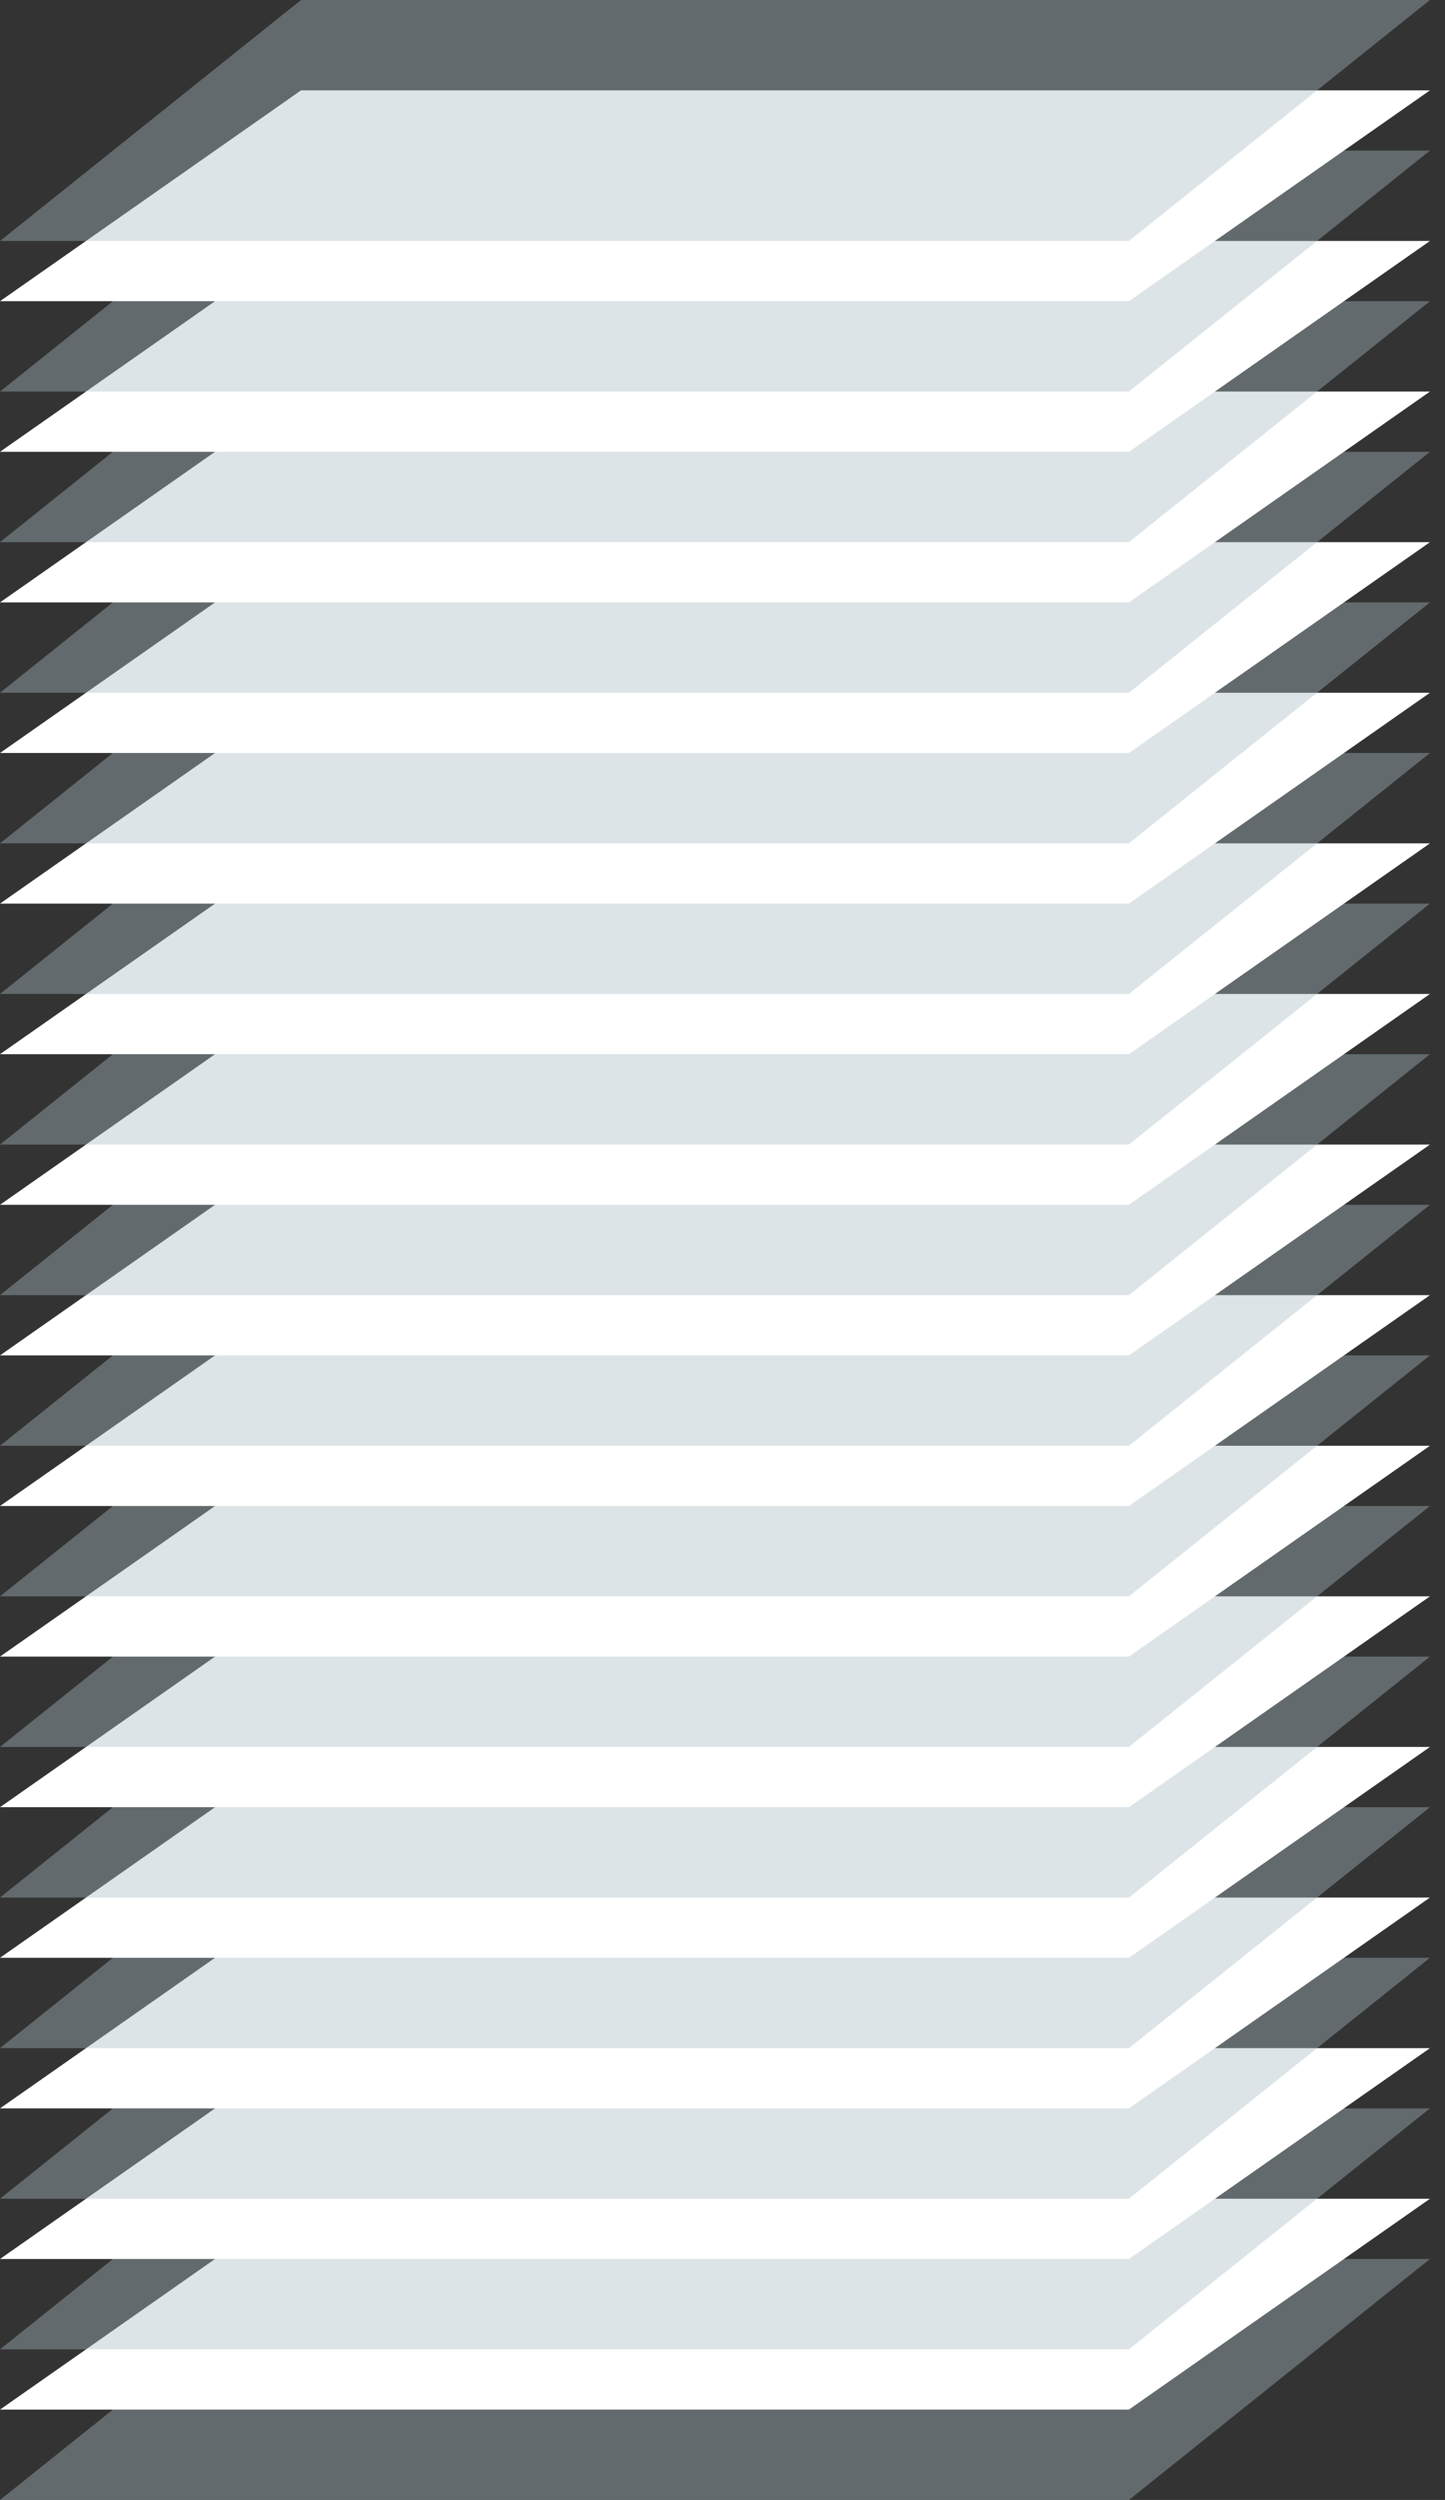
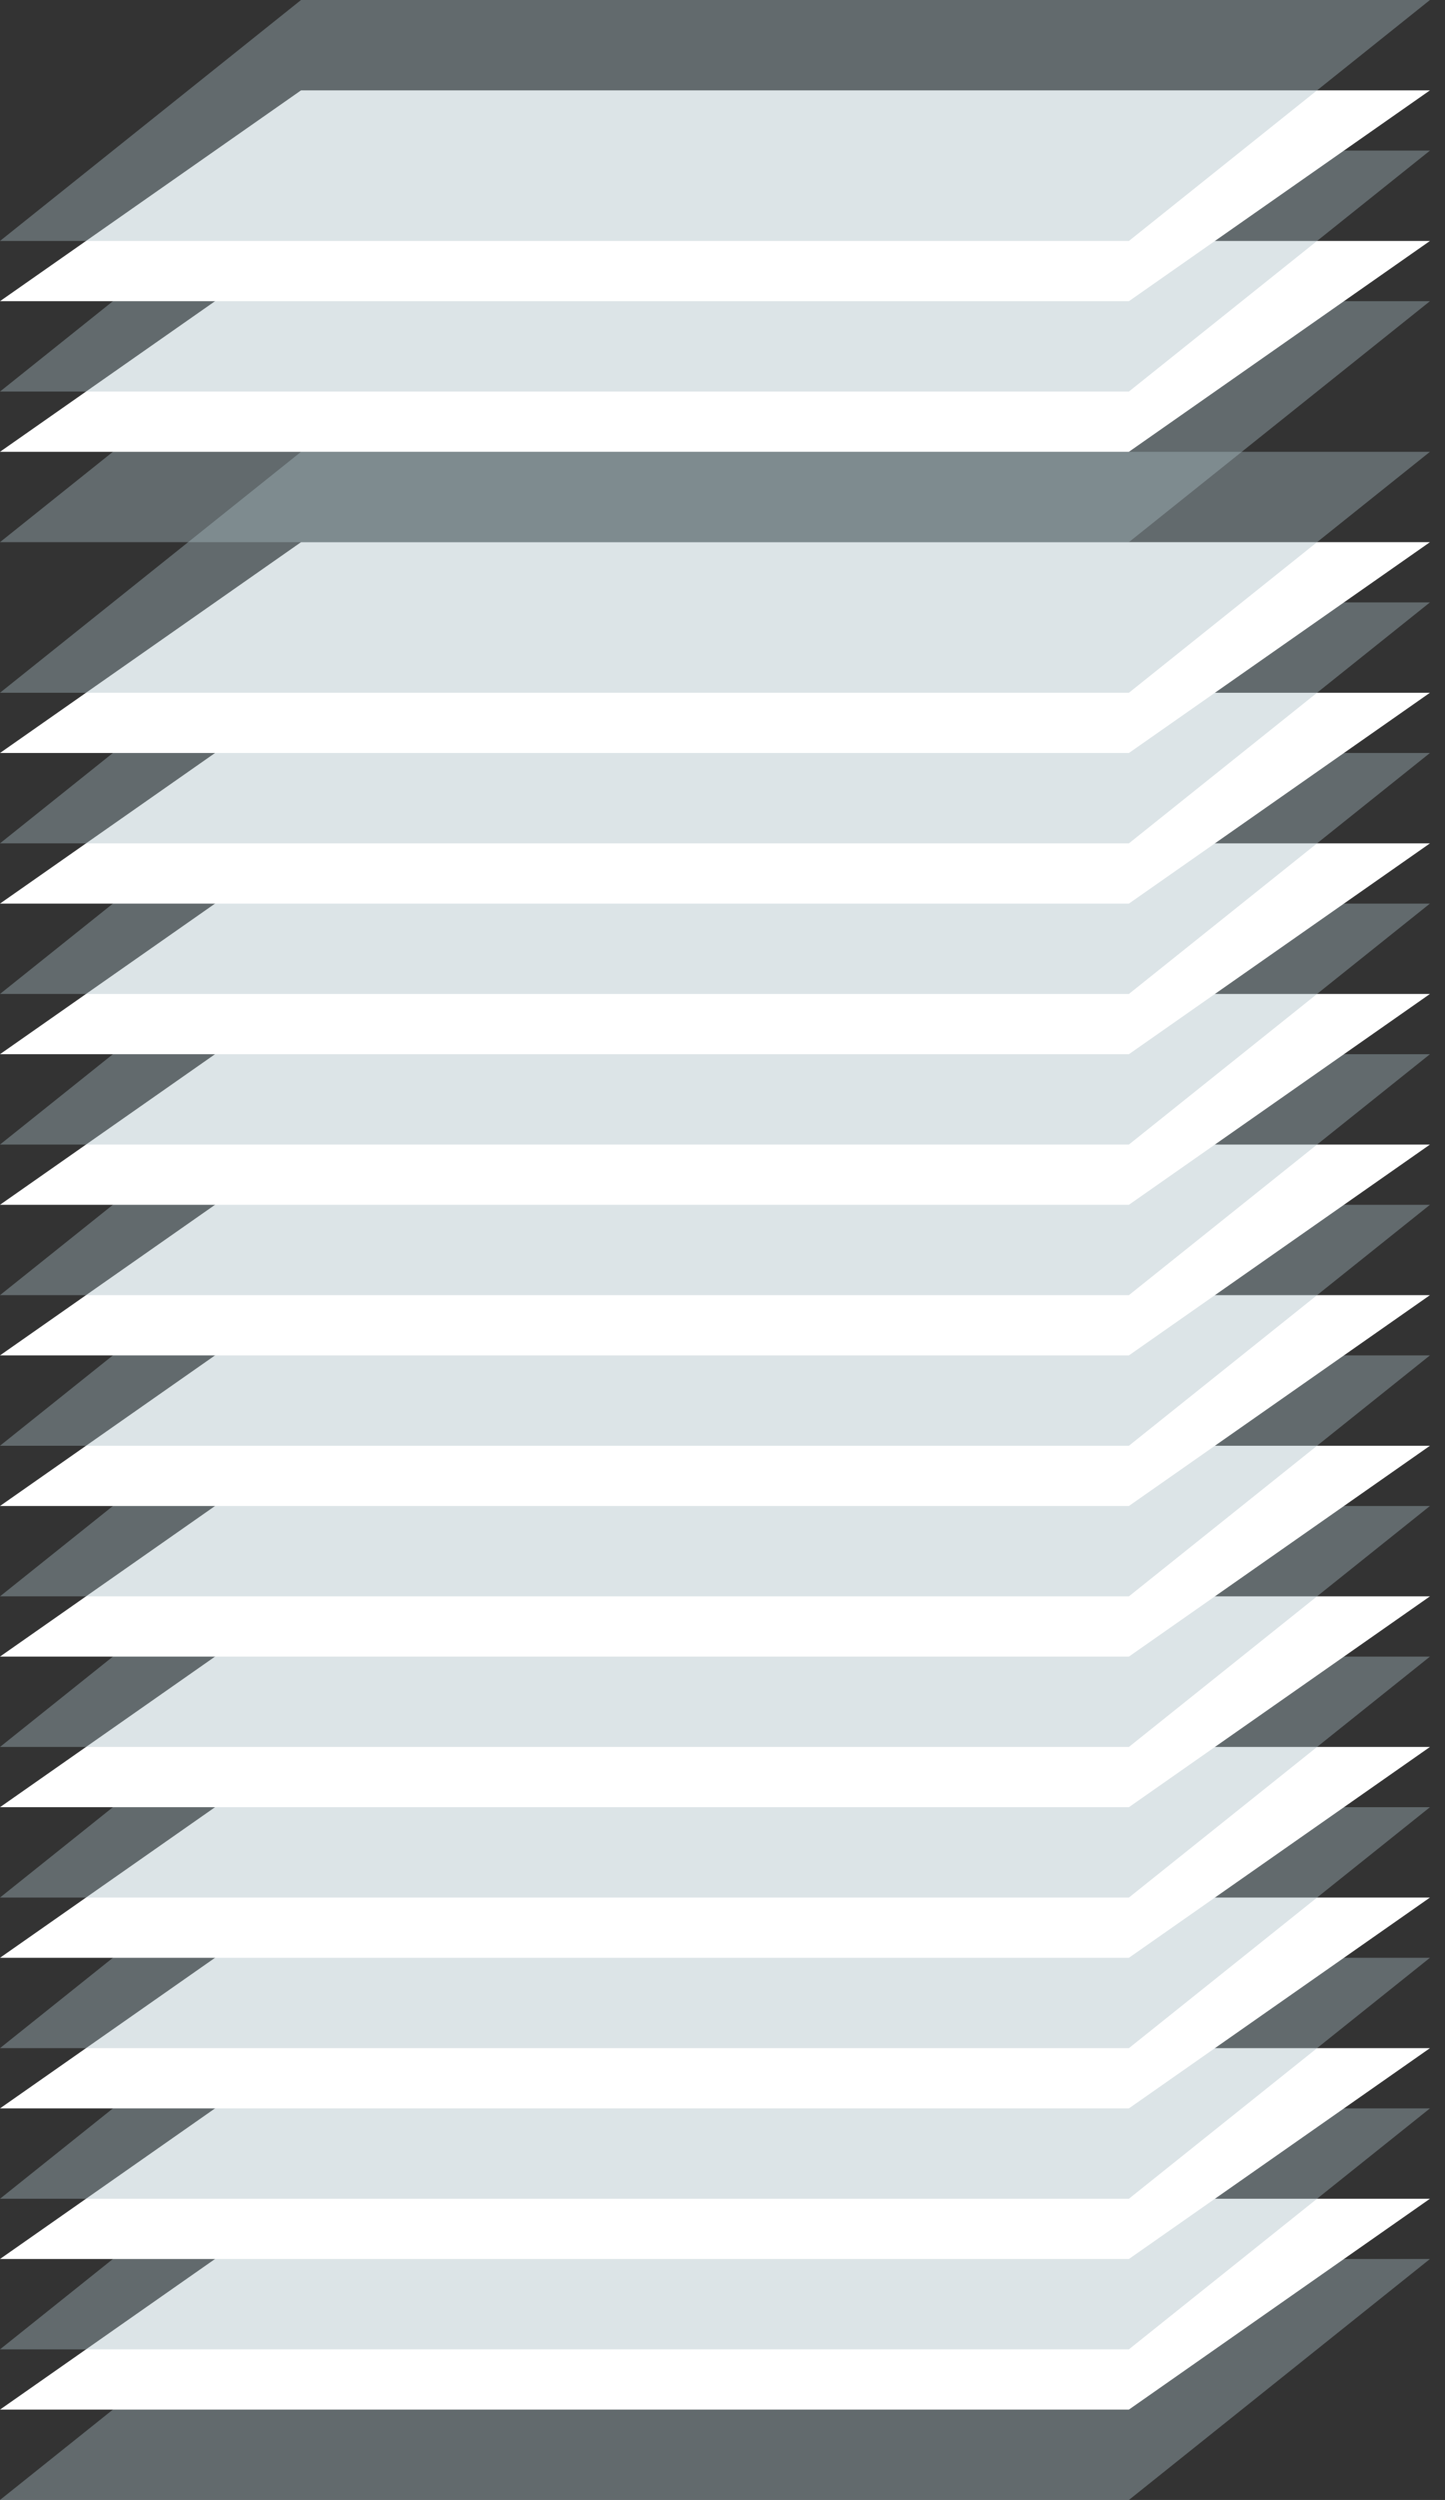
<svg xmlns="http://www.w3.org/2000/svg" xmlns:ns1="http://www.bohemiancoding.com/sketch/ns" width="48px" height="83px" viewBox="0 0 48 83" version="1.1">
  <rect x="0" y="0" width="48" height="83" fill="#333333" stroke="none" />
  <title>total-tickets</title>
  <desc>Created with Sketch.</desc>
  <defs />
  <g id="Page-1" stroke="none" stroke-width="1" fill="none" fill-rule="evenodd" ns1:type="MSPage">
    <g id="total-tickets" ns1:type="MSArtboardGroup">
      <g id="total" ns1:type="MSLayerGroup">
        <path d="M37.5,83 L0,83 L10,75 L47.5,75 L37.5,83 L37.5,83 Z" id="Shape" opacity="0.4" fill="#A9BCC4" ns1:type="MSShapeGroup" />
        <path d="M37.5,80 L0,80 L10,73 L47.5,73 L37.5,80 L37.5,80 Z" id="Shape" fill="#FFFFFF" ns1:type="MSShapeGroup" />
        <path d="M37.5,78 L0,78 L10,70 L47.5,70 L37.5,78 L37.5,78 Z" id="Shape" opacity="0.4" fill="#A9BCC4" ns1:type="MSShapeGroup" />
        <path d="M37.5,75 L0,75 L10,68 L47.5,68 L37.5,75 L37.5,75 Z" id="Shape" fill="#FFFFFF" ns1:type="MSShapeGroup" />
        <path d="M37.5,73 L0,73 L10,65 L47.5,65 L37.5,73 L37.5,73 Z" id="Shape" opacity="0.4" fill="#A9BCC4" ns1:type="MSShapeGroup" />
        <path d="M37.5,70 L0,70 L10,63 L47.5,63 L37.5,70 L37.5,70 Z" id="Shape" fill="#FFFFFF" ns1:type="MSShapeGroup" />
        <path d="M37.5,68 L0,68 L10,60 L47.5,60 L37.5,68 L37.5,68 Z" id="Shape" opacity="0.4" fill="#A9BCC4" ns1:type="MSShapeGroup" />
        <path d="M37.5,65 L0,65 L10,58 L47.5,58 L37.5,65 L37.5,65 Z" id="Shape" fill="#FFFFFF" ns1:type="MSShapeGroup" />
        <path d="M37.5,63 L0,63 L10,55 L47.5,55 L37.5,63 L37.5,63 Z" id="Shape" opacity="0.4" fill="#A9BCC4" ns1:type="MSShapeGroup" />
        <path d="M37.5,60 L0,60 L10,53 L47.5,53 L37.5,60 L37.5,60 Z" id="Shape" fill="#FFFFFF" ns1:type="MSShapeGroup" />
        <path d="M37.5,58 L0,58 L10,50 L47.5,50 L37.5,58 L37.5,58 Z" id="Shape" opacity="0.4" fill="#A9BCC4" ns1:type="MSShapeGroup" />
        <path d="M37.5,55 L0,55 L10,48 L47.5,48 L37.5,55 L37.5,55 Z" id="Shape" fill="#FFFFFF" ns1:type="MSShapeGroup" />
        <path d="M37.5,53 L0,53 L10,45 L47.5,45 L37.5,53 L37.5,53 Z" id="Shape" opacity="0.4" fill="#A9BCC4" ns1:type="MSShapeGroup" />
        <path d="M37.5,50 L0,50 L10,43 L47.5,43 L37.5,50 L37.5,50 Z" id="Shape" fill="#FFFFFF" ns1:type="MSShapeGroup" />
        <path d="M37.5,48 L0,48 L10,40 L47.5,40 L37.5,48 L37.5,48 Z" id="Shape" opacity="0.4" fill="#A9BCC4" ns1:type="MSShapeGroup" />
        <path d="M37.5,45 L0,45 L10,38 L47.5,38 L37.5,45 L37.5,45 Z" id="Shape" fill="#FFFFFF" ns1:type="MSShapeGroup" />
        <path d="M37.5,43 L0,43 L10,35 L47.5,35 L37.5,43 L37.5,43 Z" id="Shape" opacity="0.4" fill="#A9BCC4" ns1:type="MSShapeGroup" />
        <path d="M37.5,40 L0,40 L10,33 L47.5,33 L37.5,40 L37.5,40 Z" id="Shape" fill="#FFFFFF" ns1:type="MSShapeGroup" />
        <path d="M37.5,38 L0,38 L10,30 L47.5,30 L37.5,38 L37.5,38 Z" id="Shape" opacity="0.4" fill="#A9BCC4" ns1:type="MSShapeGroup" />
        <path d="M37.5,35 L0,35 L10,28 L47.5,28 L37.5,35 L37.5,35 Z" id="Shape" fill="#FFFFFF" ns1:type="MSShapeGroup" />
        <path d="M37.5,33 L0,33 L10,25 L47.5,25 L37.5,33 L37.5,33 Z" id="Shape" opacity="0.4" fill="#A9BCC4" ns1:type="MSShapeGroup" />
        <path d="M37.5,30 L0,30 L10,23 L47.5,23 L37.5,30 L37.5,30 Z" id="Shape" fill="#FFFFFF" ns1:type="MSShapeGroup" />
        <path d="M37.5,28 L0,28 L10,20 L47.5,20 L37.5,28 L37.5,28 Z" id="Shape" opacity="0.4" fill="#A9BCC4" ns1:type="MSShapeGroup" />
        <path d="M37.5,25 L0,25 L10,18 L47.5,18 L37.5,25 L37.5,25 Z" id="Shape" fill="#FFFFFF" ns1:type="MSShapeGroup" />
        <path d="M37.5,23 L0,23 L10,15 L47.5,15 L37.5,23 L37.5,23 Z" id="Shape" opacity="0.4" fill="#A9BCC4" ns1:type="MSShapeGroup" />
-         <path d="M37.5,20 L0,20 L10,13 L47.5,13 L37.5,20 L37.5,20 Z" id="Shape" fill="#FFFFFF" ns1:type="MSShapeGroup" />
        <path d="M37.5,18 L0,18 L10,10 L47.5,10 L37.5,18 L37.5,18 Z" id="Shape" opacity="0.4" fill="#A9BCC4" ns1:type="MSShapeGroup" />
        <path d="M37.5,15 L0,15 L10,8 L47.5,8 L37.5,15 L37.5,15 Z" id="Shape" fill="#FFFFFF" ns1:type="MSShapeGroup" />
        <path d="M37.5,13 L0,13 L10,5 L47.5,5 L37.5,13 L37.5,13 Z" id="Shape" opacity="0.4" fill="#A9BCC4" ns1:type="MSShapeGroup" />
        <path d="M37.5,10 L0,10 L10,3 L47.5,3 L37.5,10 L37.5,10 Z" id="Shape" fill="#FFFFFF" ns1:type="MSShapeGroup" />
        <path d="M37.5,8 L0,8 L10,0 L47.5,0 L37.5,8 L37.5,8 Z" id="Shape" opacity="0.4" fill="#A9BCC4" ns1:type="MSShapeGroup" />
      </g>
    </g>
  </g>
</svg>